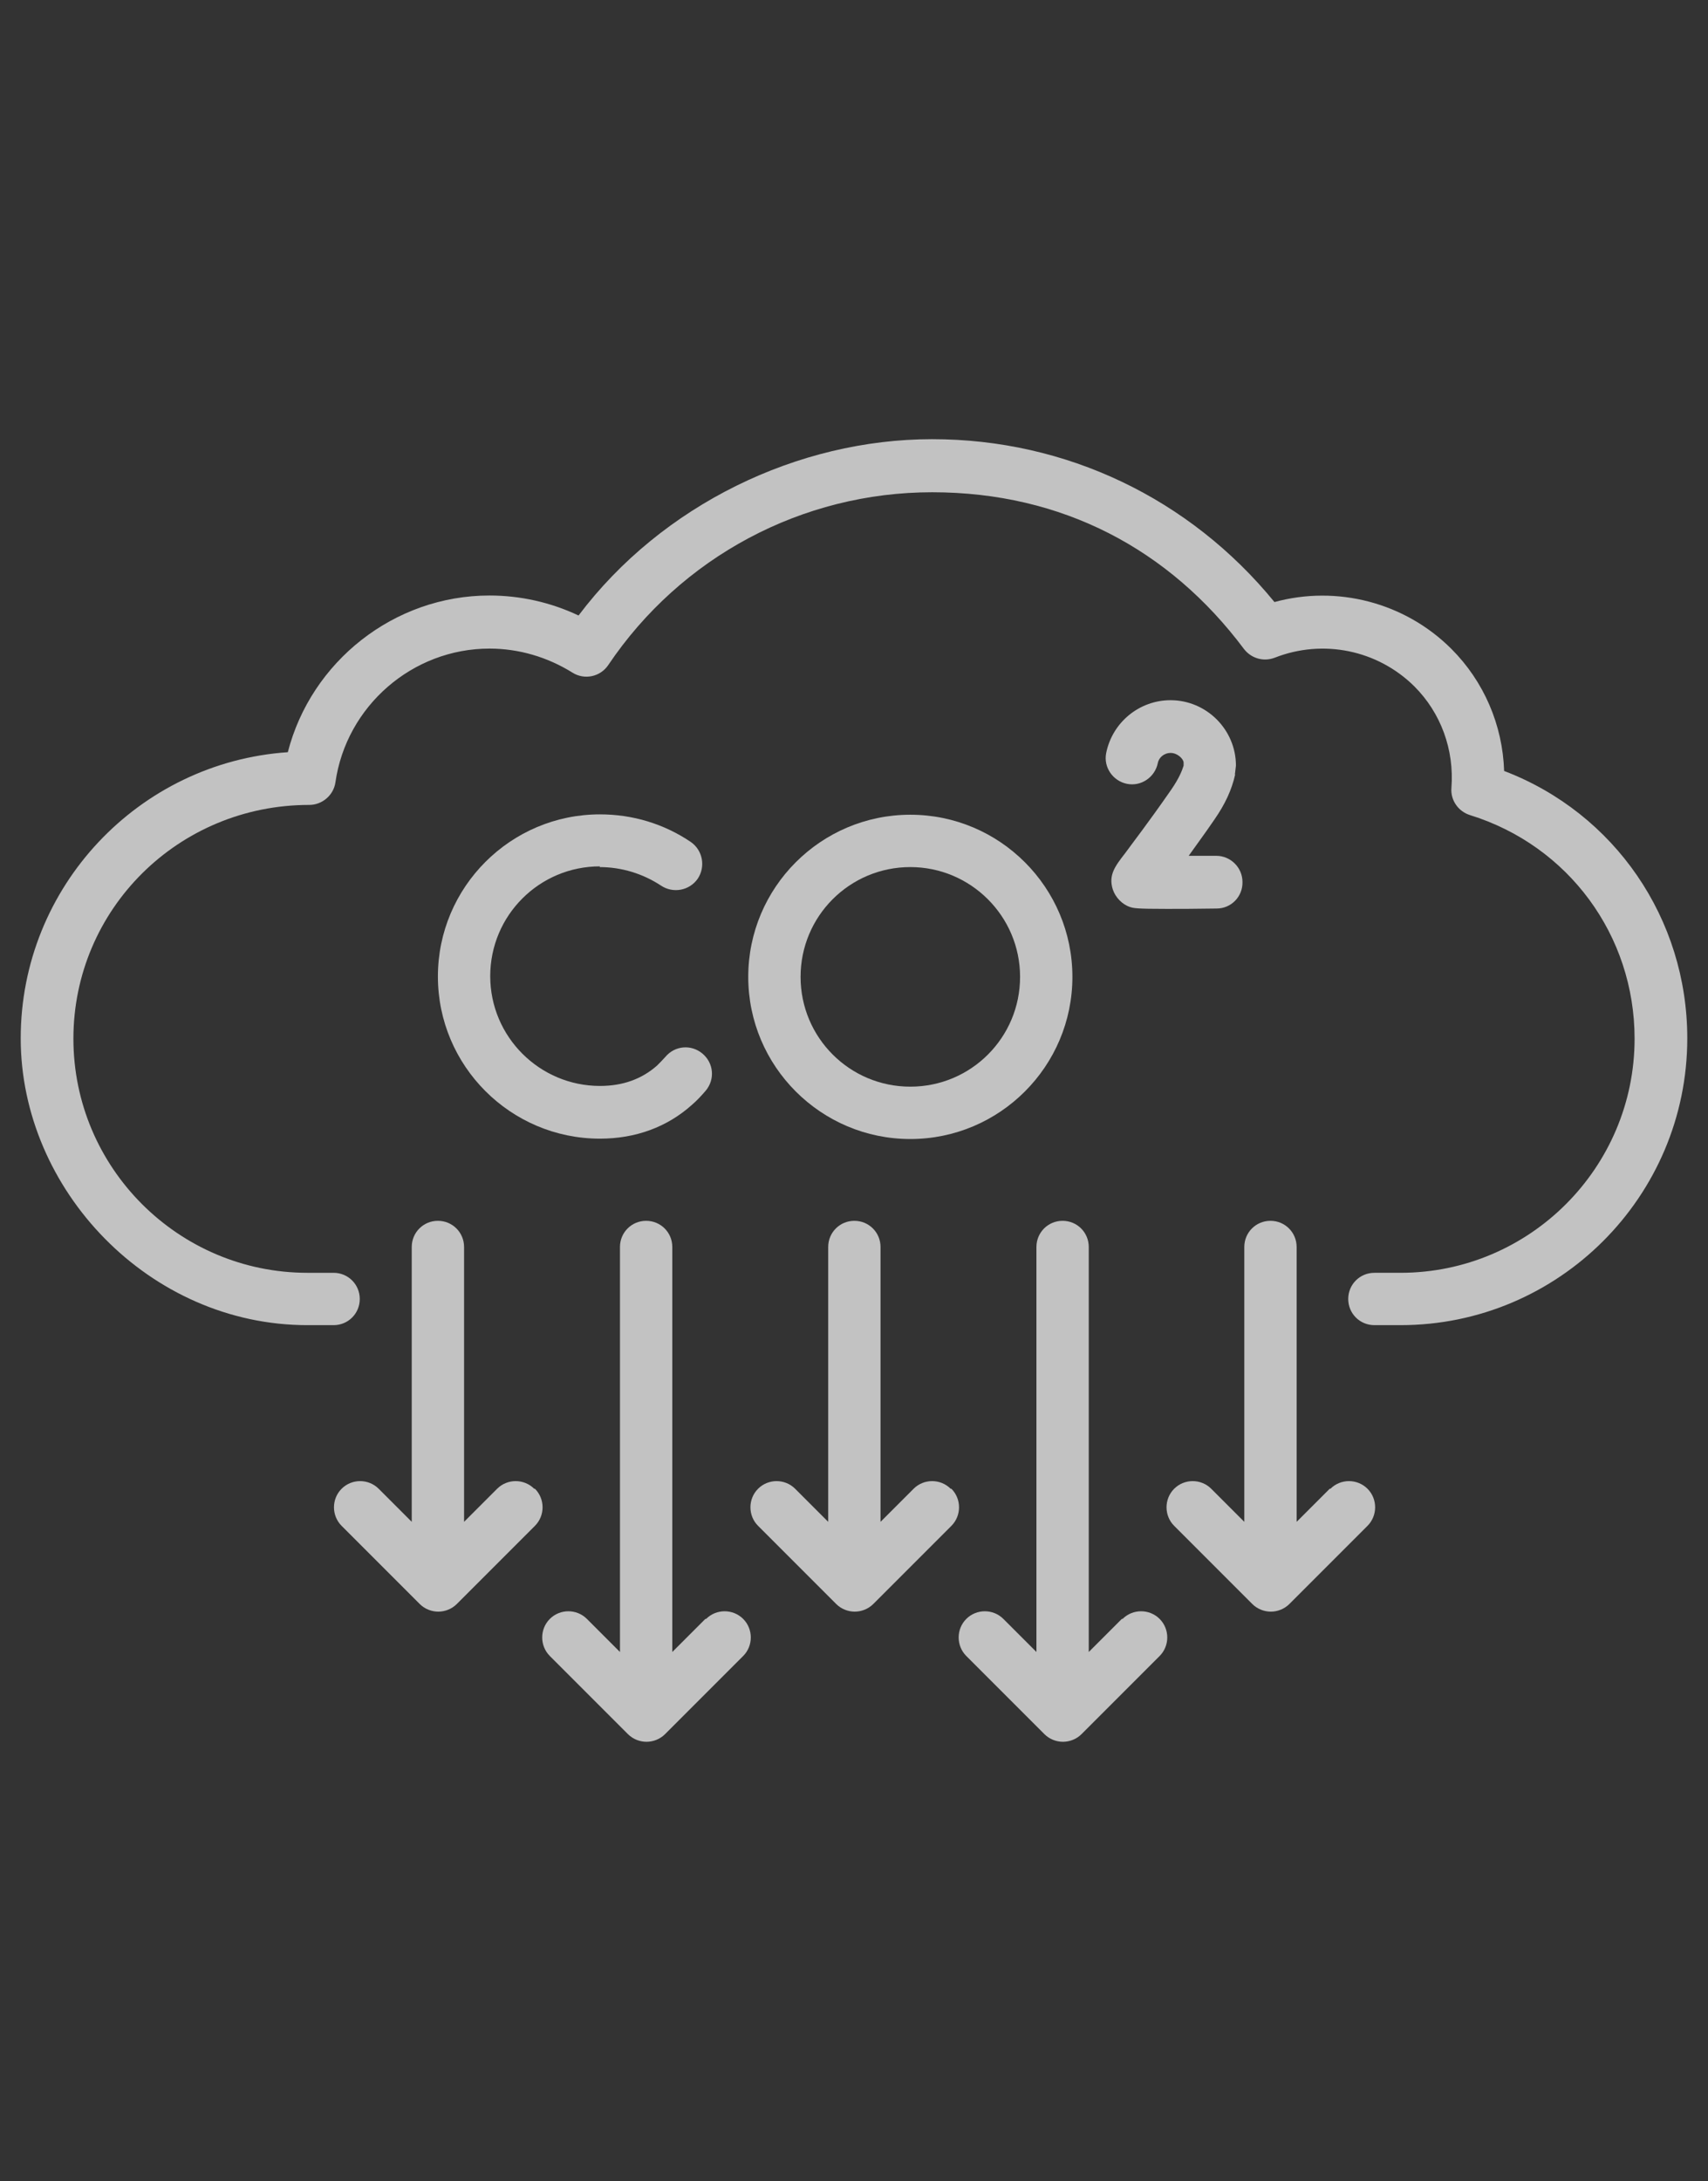
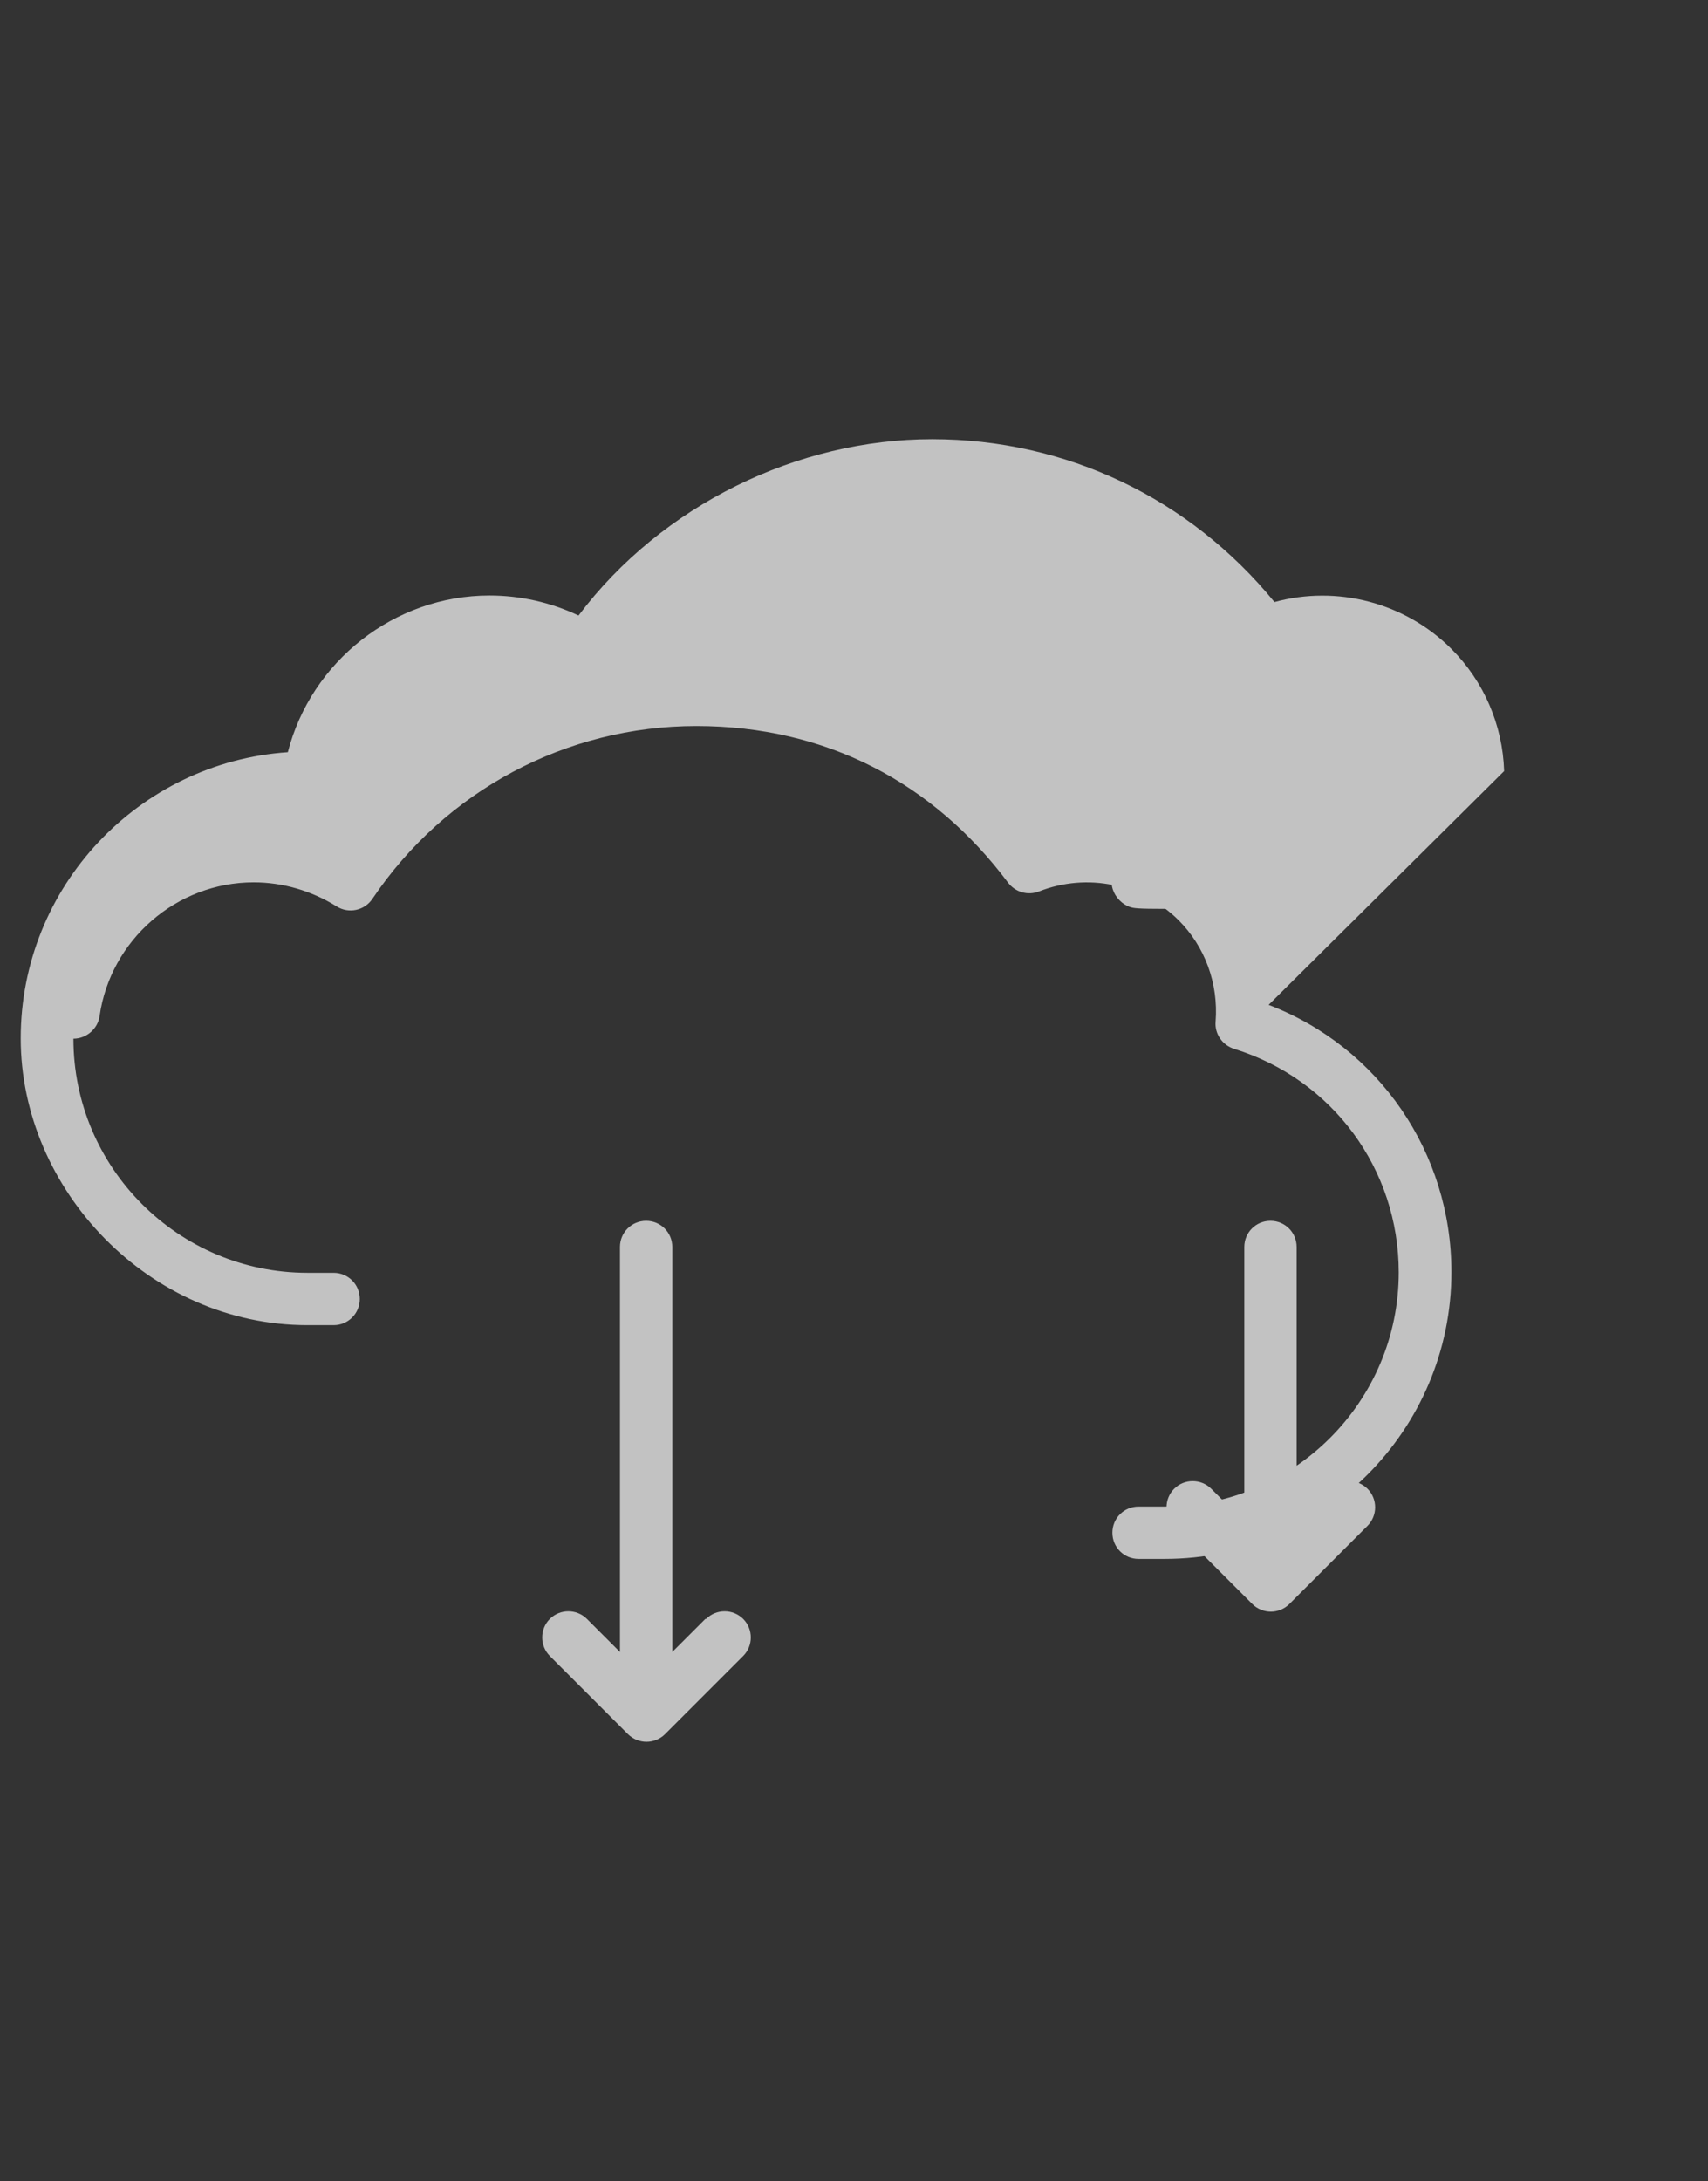
<svg xmlns="http://www.w3.org/2000/svg" id="Layer_1" data-name="Layer 1" viewBox="0 0 47 60">
  <rect x="0" y="0" width="47" height="60" fill="#333333" stroke="none" />
  <defs>
    <style>
      .cls-1 {
        fill: #fff;
      }

      .cls-2 {
        opacity: .7;
      }
    </style>
  </defs>
  <g class="cls-2">
-     <path class="cls-1" d="M16.5,23.85c.6,0,1.19.18,1.69.51.33.22.78.14,1.01-.19.22-.33.14-.78-.19-1.01-.74-.5-1.6-.76-2.5-.76-2.46,0-4.46,2-4.46,4.46s2,4.46,4.46,4.46c.98,0,1.85-.32,2.53-.93.14-.12.26-.25.38-.39.26-.31.22-.76-.09-1.02-.31-.26-.76-.22-1.02.09-.07.08-.15.16-.23.24-.42.37-.94.56-1.57.56-1.66,0-3.02-1.35-3.02-3.02s1.35-3.02,3.02-3.02Z" />
    <path class="cls-1" d="M33.98,21.31l.03-.25c0-.99-.81-1.8-1.8-1.8-.86,0-1.6.61-1.77,1.45-.08.39.18.77.57.85.39.08.77-.18.85-.57.03-.16.18-.28.35-.28.19,0,.35.16.36.26v.09c-.04.13-.12.34-.34.66-.66.95-1.06,1.46-1.27,1.75-.28.36-.46.6-.34.99.07.22.26.42.48.49.1.03.16.05,1,.05.33,0,.77,0,1.38-.01.4,0,.72-.33.71-.73,0-.4-.33-.72-.72-.72,0,0,0,0,0,0-.25,0-.51,0-.76,0,.19-.27.43-.59.71-1,.29-.42.47-.8.57-1.24Z" />
-     <path class="cls-1" d="M25.05,31.33c2.46,0,4.46-2,4.46-4.46s-2-4.46-4.46-4.46-4.46,2-4.46,4.46,2,4.46,4.46,4.46ZM25.05,23.85c1.66,0,3.02,1.35,3.02,3.02s-1.35,3.02-3.02,3.02-3.02-1.35-3.02-3.02,1.35-3.02,3.02-3.02Z" />
-     <path class="cls-1" d="M41.39,21.21c-.04-1.27-.56-2.47-1.45-3.36-1.28-1.28-3.15-1.76-4.87-1.29-2.33-2.85-5.73-4.48-9.42-4.48s-7.43,1.8-9.73,4.85c-.76-.36-1.6-.55-2.45-.55-2.63,0-4.91,1.82-5.55,4.31-4.1.28-7.35,3.7-7.35,7.87s3.54,7.89,7.89,7.89h.72c.4,0,.72-.32.72-.72s-.32-.72-.72-.72h-.72c-3.55,0-6.44-2.89-6.44-6.44s2.88-6.43,6.49-6.43c0,0,0,0,0,0,.36,0,.67-.27.72-.62.3-2.1,2.12-3.68,4.24-3.68.8,0,1.59.23,2.28.66.33.21.77.12.99-.21,2-2.97,5.33-4.75,8.91-4.75s6.53,1.57,8.58,4.31c.2.26.54.36.85.24,1.33-.52,2.83-.21,3.84.79.73.73,1.1,1.74,1.02,2.79-.03.34.19.65.51.75,2.71.84,4.53,3.31,4.53,6.15,0,3.55-2.89,6.44-6.44,6.44h-.72c-.4,0-.72.32-.72.72s.32.72.72.72h.72c4.35,0,7.89-3.54,7.89-7.89,0-3.29-2-6.19-5.03-7.35Z" />
-     <path class="cls-1" d="M14.7,40.95c-.28-.28-.74-.28-1.02,0l-.91.91v-7.56c0-.4-.32-.72-.72-.72s-.72.32-.72.72v7.56l-.91-.91c-.28-.28-.74-.28-1.02,0s-.28.74,0,1.02l2.15,2.15c.14.14.33.21.51.21s.37-.07.51-.21l2.15-2.15c.28-.28.28-.74,0-1.02Z" />
+     <path class="cls-1" d="M41.39,21.21c-.04-1.27-.56-2.47-1.45-3.36-1.28-1.28-3.15-1.76-4.87-1.29-2.33-2.85-5.73-4.48-9.42-4.48s-7.43,1.8-9.73,4.85c-.76-.36-1.6-.55-2.45-.55-2.63,0-4.91,1.82-5.55,4.31-4.1.28-7.35,3.7-7.35,7.87s3.54,7.89,7.89,7.89h.72c.4,0,.72-.32.72-.72s-.32-.72-.72-.72h-.72c-3.55,0-6.44-2.89-6.44-6.44c0,0,0,0,0,0,.36,0,.67-.27.72-.62.3-2.1,2.12-3.68,4.24-3.68.8,0,1.59.23,2.28.66.33.21.77.12.99-.21,2-2.97,5.33-4.75,8.91-4.75s6.53,1.57,8.58,4.31c.2.26.54.36.85.24,1.33-.52,2.83-.21,3.84.79.73.73,1.1,1.74,1.02,2.79-.03.34.19.65.51.75,2.71.84,4.53,3.31,4.53,6.15,0,3.55-2.89,6.44-6.44,6.44h-.72c-.4,0-.72.32-.72.72s.32.72.72.72h.72c4.35,0,7.89-3.54,7.89-7.89,0-3.29-2-6.19-5.03-7.35Z" />
    <path class="cls-1" d="M19.41,44.53l-.91.91v-11.14c0-.4-.32-.72-.72-.72s-.72.32-.72.72v11.14l-.91-.91c-.28-.28-.74-.28-1.02,0s-.28.74,0,1.02l2.15,2.15c.14.14.33.21.51.21s.37-.07.51-.21l2.15-2.15c.28-.28.28-.74,0-1.02-.28-.28-.74-.28-1.02,0Z" />
-     <path class="cls-1" d="M26.16,40.95c-.28-.28-.74-.28-1.02,0l-.91.91v-7.56c0-.4-.32-.72-.72-.72s-.72.32-.72.72v7.56l-.91-.91c-.28-.28-.74-.28-1.02,0s-.28.74,0,1.02l2.15,2.15c.14.14.33.21.51.21s.37-.07.51-.21l2.15-2.15c.28-.28.28-.74,0-1.02Z" />
    <path class="cls-1" d="M36.59,40.95l-.91.91v-7.56c0-.4-.32-.72-.72-.72s-.72.32-.72.72v7.56l-.91-.91c-.28-.28-.74-.28-1.02,0s-.28.74,0,1.02l2.15,2.15c.14.14.33.21.51.21s.37-.07.51-.21l2.15-2.15c.28-.28.28-.74,0-1.02s-.74-.28-1.02,0Z" />
-     <path class="cls-1" d="M30.87,44.53l-.91.91v-11.14c0-.4-.32-.72-.72-.72s-.72.32-.72.72v11.14l-.91-.91c-.28-.28-.74-.28-1.02,0s-.28.74,0,1.02l2.15,2.15c.14.14.33.21.51.21s.37-.07.51-.21l2.15-2.15c.28-.28.28-.74,0-1.02s-.74-.28-1.02,0Z" />
  </g>
</svg>